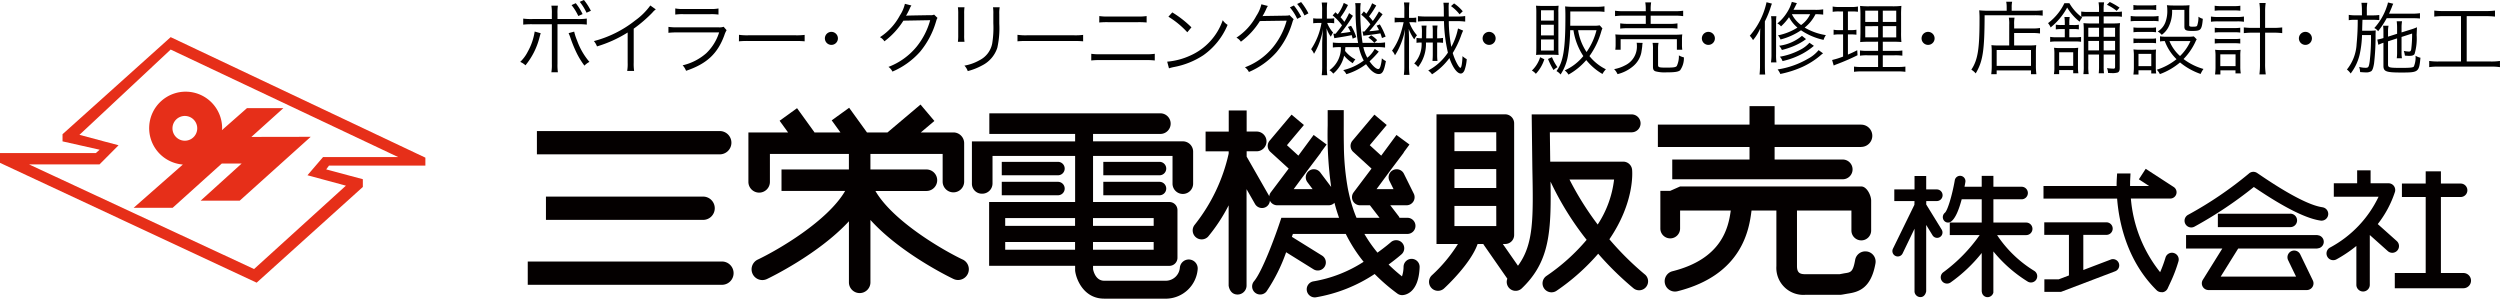
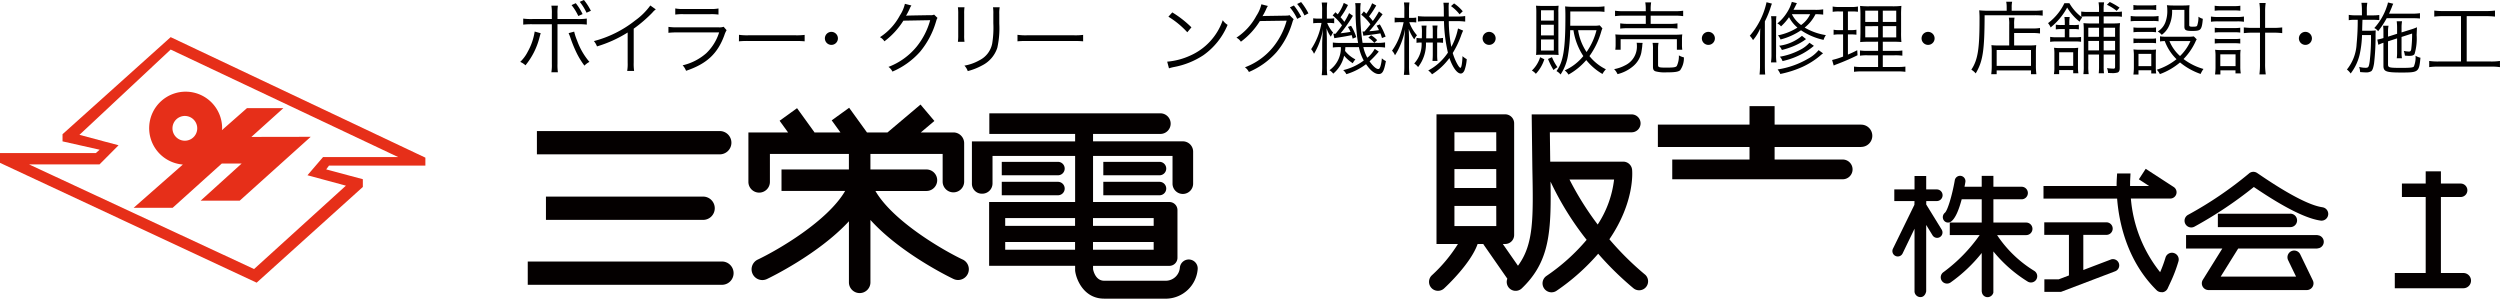
<svg xmlns="http://www.w3.org/2000/svg" width="354.648" height="42.363" viewBox="0 0 354.648 42.363">
  <g transform="translate(-2.676)">
    <path d="M63.02,23.492V22.365L26.887,5.268,11.547,19.039v1.015l5.267,1.186-.554.476H2.676V23.1l36.408,17L54.148,26.523v-1.1l-5.195-1.393.391-.537ZM51.745,26.338,38.716,38.166,6.806,23.326h9.981l2.707-2.717-5.549-1.48,12.942-12.1L59.148,22.277H48.507l-2.214,2.584Z" fill="#e62f19" />
    <path d="M38.338,19.423l4.537-4.083H37.711l-3.549,3.122c0-.086.025-.168.025-.255a5.175,5.175,0,1,0-5.573,5.133l-6.982,6.14h5.533l6.98-6.285H36.96l-5.821,5.27h5.544l10.071-9.057ZM27.144,18.207A1.756,1.756,0,1,1,28.9,19.961a1.756,1.756,0,0,1-1.757-1.754" fill="#e62f19" />
    <path d="M104.7,21.893a1.652,1.652,0,1,0,0-3.3H78.841v3.3H104.7Z" fill="#040000" />
    <path d="M87.578,27.891H80.124v3.3h22.214a1.652,1.652,0,1,0,0-3.3Z" fill="#040000" />
    <path d="M105.172,37.1H77.542v3.3h27.63a1.652,1.652,0,0,0,0-3.3" fill="#040000" />
    <path d="M139.246,36.822c-2.839-1.351-9.891-5.443-12.385-9.73H134.1a1.525,1.525,0,1,0,0-3.051h-7.947v-2.2H136.4V25.8a1.526,1.526,0,0,0,3.051,0V20.313a1.527,1.527,0,0,0-1.527-1.526H133.3l1.927-1.627-1.968-2.329-4.684,3.956h-2.912l-2.528-3.5-2.473,1.786,1.238,1.714h-3.712l.026-.02-2.47-3.422-2.473,1.785,1.2,1.657h-5.627V25.8a1.525,1.525,0,0,0,3.051,0V21.837H123.1v2.2H113.54v3.051h9.028c-2.493,4.287-9.546,8.379-12.383,9.73a1.525,1.525,0,1,0,1.31,2.754c.39-.183,7.3-3.519,11.609-8.183v8.7a1.526,1.526,0,0,0,3.051,0V31.2c4.29,4.764,11.385,8.186,11.778,8.371a1.525,1.525,0,0,0,1.313-2.754" fill="#040000" />
    <path d="M171.431,36.815a1.273,1.273,0,0,0-1.381,1.152,2.011,2.011,0,0,1-1.921,1.857l-8.817,0c-1.2,0-1.522-1.355-1.577-1.64v-.471h10.832a1.144,1.144,0,0,0,1.143-1.145V29.8a1.142,1.142,0,0,0-1.143-1.141H157.735V22.123H169.01v3.889a1.462,1.462,0,1,0,2.923,0v-4.5a1.462,1.462,0,0,0-1.463-1.462H157.735V19h9.548a1.462,1.462,0,0,0,0-2.924H143.022V19h12.17v1.056H140.551v5.958a1.413,1.413,0,0,0,1.462,1.463,1.456,1.456,0,0,0,1.461-1.463V22.123h11.718v6.531h-12.2v9.057h12.2v.705l.016.1c.206,1.33,1.326,3.849,4.1,3.849h8.908a4.554,4.554,0,0,0,4.362-4.168,1.274,1.274,0,0,0-1.151-1.38m-13.7-2.491h8.608v1.1h-8.608Zm8.609-2.287h-8.608v-1.1h8.608Zm-11.152,0h-9.911v-1.1h9.911Zm-9.911,2.287h9.911v1.1h-9.911Z" fill="#040000" />
    <path d="M151.586,24.865h1.173a.953.953,0,1,0,0-1.906h-7.974v1.906h6.8Z" fill="#040000" />
    <path d="M144.785,27.7h7.974a.953.953,0,0,0,0-1.906h-7.974Z" fill="#040000" />
    <path d="M167.164,22.959h-7.973v1.906h7.973a.953.953,0,1,0,0-1.906" fill="#040000" />
    <path d="M167.164,25.793h-7.973V27.7h7.973a.953.953,0,1,0,0-1.906" fill="#040000" />
-     <path d="M202.969,36.721a1.145,1.145,0,0,0-1.186,1.1,4.448,4.448,0,0,1-.223,1.385,24.114,24.114,0,0,1-1.9-1.678c1.08-.791,1.759-1.384,1.837-1.455a1.144,1.144,0,1,0-1.52-1.711c-.019.018-.74.647-1.893,1.477a19.507,19.507,0,0,1-1.855-2.654h6.1a1.144,1.144,0,1,0,0-2.289h-1.119a1.263,1.263,0,0,0-.093-.188L199.9,29.121h2.307a1.145,1.145,0,0,0,1.025-1.652l-1.4-2.822a1.144,1.144,0,0,0-2.17.507,1.129,1.129,0,0,0,.121.508s.3.6.58,1.172h-2.414l2.115-2.867,1.7-2.257a1,1,0,0,0,.078-.149l.781-1.058-1.844-1.359-.678.92-1.486,2.016c-.393-.359-1.081-.983-1.623-1.481.843-1.006,2.407-2.866,2.407-2.866l-1.753-1.47-3.113,3.7a1.144,1.144,0,0,0,.106,1.581l2.6,2.373L194.7,27.287a1.145,1.145,0,0,0,.915,1.834h1.4l1.362,1.774h-3.268c-.2-.475-.378-.954-.532-1.432-.054-.164-.108-.33-.156-.492-.076-.258-.145-.516-.212-.774-.076-.3-.148-.6-.213-.9-.031-.154-.068-.313-.1-.469a36.379,36.379,0,0,1-.58-6.17h0c-.022-1.029-.019-2.034-.017-3.009v-.434c0-.179,0-.306,0-.306h0V15.622H191.02l0,1.287V17.8a52.812,52.812,0,0,0,.495,8.723l-1.543-2.056a1.144,1.144,0,1,0-1.832,1.371s.406.541.744.994h-2.688l2.116-2.867,1.7-2.257a1.1,1.1,0,0,0,.077-.149l.781-1.058-1.842-1.359-.679.92-1.487,2.016c-.392-.359-1.078-.983-1.622-1.481.843-1.006,2.408-2.866,2.408-2.866l-1.754-1.47-3.113,3.7a1.145,1.145,0,0,0,.106,1.581l2.6,2.373-2.533,3.365a1.149,1.149,0,0,0-.222.576c-.012-.023-.01-.048-.023-.068l-3.184-5.57v-.757h1.417a1.4,1.4,0,0,0,0-2.8h-1.417V15.675h-2.541V18.67H173.7v2.8h3.275v.316a24.862,24.862,0,0,1-4.83,10.113,1.271,1.271,0,0,0,1.9,1.683,23.955,23.955,0,0,0,2.925-4.453V40.512s.12,1.269,1.271,1.269a1.275,1.275,0,0,0,1.27-1.269V26.834l1.2,2.1a1.145,1.145,0,0,0,1.56.425,1.116,1.116,0,0,0,.551-.9c.006.008.006.018.011.027a1.149,1.149,0,0,0,1.023.635h7.309a1.137,1.137,0,0,0,.817-.351c.181.708.4,1.418.651,2.125h-8.185l-.262.783c-.6,1.8-2.418,6.783-3.606,8.207a1.145,1.145,0,1,0,1.758,1.467,24.194,24.194,0,0,0,2.788-5.569l3.884,2.418a1.145,1.145,0,0,0,1.21-1.945l-4.28-2.66c.051-.141.106-.3.147-.412h7.5a21.072,21.072,0,0,0,2.533,3.953,18.888,18.888,0,0,1-7.074,2.769,1.145,1.145,0,0,0,.291,2.272,21.613,21.613,0,0,0,8.347-3.309,26.657,26.657,0,0,0,3.224,2.779,1.146,1.146,0,0,0,.676.219c.239,0,2.337-.111,2.479-3.959a1.14,1.14,0,0,0-1.1-1.187" fill="#040000" />
    <path d="M236.013,38.93a41.461,41.461,0,0,1-5.031-4.987c3.612-5.285,3.25-9.613,3.223-9.869a1.271,1.271,0,0,0-1.264-1.144H222.59c-.014-1.12-.037-3.056-.052-4.161H234.1a1.271,1.271,0,1,0,0-2.541h-14.14l.094,7.622c.138,7.072.209,10.814-2.04,13.849l-2.15-3.088h.336a1.272,1.272,0,0,0,1.272-1.271V17.49a1.273,1.273,0,0,0-1.272-1.272h-9.744V34.611H209.5a21.354,21.354,0,0,1-3.693,4.436,1.272,1.272,0,1,0,1.724,1.871c.411-.379,3.8-3.565,4.759-6.307h.813c.018.03.022.065.041.094l3.362,4.832a1.263,1.263,0,0,0,2.056,1.365c3.52-3.365,4.091-7.078,4.091-12.939,0-.7-.011-1.44-.02-2.2a42.419,42.419,0,0,0,5.123,8.26,28.025,28.025,0,0,1-5.711,5.128A1.272,1.272,0,0,0,223.5,41.24a30.525,30.525,0,0,0,5.894-5.248,43.888,43.888,0,0,0,4.994,4.893,1.272,1.272,0,0,0,1.628-1.955m-21.078-6.86H209V29.217h5.932Zm0-5.4H209V23.988h5.932Zm0-5.227H209V18.759h5.932Zm14.386,10.41a42.613,42.613,0,0,1-4-6.384h6.324a14.706,14.706,0,0,1-2.325,6.384" fill="#040000" />
    <path d="M250.861,20.851v1.78H239.9v2.8H264.08a1.4,1.4,0,0,0,0-2.8h-9.659v-1.78H266.7v-.01a1.579,1.579,0,0,0,0-3.158v-.01H254.421V15.054h-3.56v2.619h-13v3.178h13Z" fill="#040000" />
-     <path d="M267.548,35.684a1.458,1.458,0,0,0-1.7,1.181c-.31,1.729-.608,1.77-1.494,1.9,0,0-.422.078-.709.133h-4.867c-.751,0-1.183-.186-1.183-1.147V29.869h7.722V32.7a1.4,1.4,0,1,0,2.8,0V28.471c0-.772-.626-2.02-1.4-2.02H241.012l-1.4.621h-1.4v5.344a1.4,1.4,0,0,0,2.8,0V29.869H248.2c-.334,2.426-1.254,6.858-8.3,8.617a1.463,1.463,0,0,0,.709,2.838c9.345-2.338,10.213-8.955,10.537-11.447v-.008h3.526V37.75a3.834,3.834,0,0,0,4.109,4.072h4.981a3.446,3.446,0,0,0,.388-.054l.617-.11c1.589-.228,3.334-.76,3.959-4.279a1.456,1.456,0,0,0-1.18-1.7" fill="#040000" />
    <path d="M302.107,36.82s-1.985.754-3.894,1.483V33.318h3.249a.89.89,0,1,0,0-1.779h-8.788v1.779h3.5v5.756c-.785.3-1.36.52-1.44.549h-2.045V41.4h2.367l.158-.058h0l7.521-2.86a.89.89,0,1,0-.633-1.664" fill="#040000" />
    <path d="M311.025,35.883a.958.958,0,0,0-1.161.689,18.525,18.525,0,0,1-.753,2.039,19.237,19.237,0,0,1-4.15-10.447h5.593a.89.89,0,0,0,.482-1.637l-3.973-2.58-.968,1.491,1.452.945h-2.7c0-.045,0-.088,0-.129,0-.172.005-.3.007-.3V25.9c0-.014-.005-.022-.005-.034,0-.111.005-.189.005-.2l.055-1.061-1.9,0-.057.951c0,.058-.016.334-.016.748v.084H292.564v1.781h10.444c.24,3.127,1.3,8.776,5.631,13.027a.953.953,0,0,0,.537.243l.264.017c.011,0,.02,0,.033,0a.956.956,0,0,0,.7-.527c.068-.145.125-.272.188-.408l.192-.413a20.63,20.63,0,0,0,1.166-3.066.95.95,0,0,0-.689-1.154" fill="#040000" />
    <path d="M332.135,29.4c-2.606-.359-7.338-3.556-8.891-4.607l-.381-.258a.945.945,0,0,0-1.177.1,53.314,53.314,0,0,1-8.592,5.83.953.953,0,1,0,.91,1.674,57.94,57.94,0,0,0,8.4-5.612c1.953,1.319,6.529,4.36,9.471,4.766a.953.953,0,0,0,.26-1.889" fill="#040000" />
    <path d="M327.524,32.217a.952.952,0,1,0,0-1.9H317.3v1.9h10.221Z" fill="#040000" />
    <path d="M331.674,33.406l-.305-.062h-18.58v1.908h5.145L315.17,39.69a.953.953,0,0,0,.809,1.457h13.937a.951.951,0,0,0,.857-1.366l-1.789-3.7a.952.952,0,0,0-1.81.414.921.921,0,0,0,.094.414s.6,1.248,1.128,2.334H317.7c.848-1.361,2.127-3.416,2.485-3.988h11.187l.305-.062a.938.938,0,0,0,0-1.784" fill="#040000" />
-     <path d="M342.672,34.188l-2.69-2.4A14.868,14.868,0,0,0,342.43,27.2a.975.975,0,0,0-.166-.828.947.947,0,0,0-.756-.373h-2.541V24.16h-1.908V26h-3.311v1.906H340.1a15.975,15.975,0,0,1-6.894,7.215.953.953,0,1,0,.919,1.67,18.855,18.855,0,0,0,2.823-1.9V40.4a.953.953,0,1,0,1.906,0V33.34l2.542,2.269a.954.954,0,1,0,1.273-1.421" fill="#040000" />
    <path d="M352.107,38.73h-3.165V27.947h2.8a.954.954,0,1,0,0-1.908h-2.8V24.307h-2.159v1.732H343.41v1.908h3.373V38.73H342.4v2.159h9.7a1.08,1.08,0,1,0,0-2.159" fill="#040000" />
    <path d="M291.281,38.443a16.942,16.942,0,0,1-5.3-5.091h4.128a.89.89,0,1,0,0-1.78h-4.651v-3.3h4a.89.89,0,1,0,0-1.78h-4V24.953H283.8v1.535h-2.439c.041-.215.082-.429.114-.621a.762.762,0,1,0-1.5-.26c-.371,2.123-1.022,4.256-1.393,4.569a.806.806,0,0,0-.177,1.052.719.719,0,0,0,.964.252c.689-.4,1.213-1.785,1.592-3.212h2.84v3.3h-4.532v1.78h4.242a22.754,22.754,0,0,1-5.126,5.25.889.889,0,0,0,.984,1.482,21.537,21.537,0,0,0,4.432-4.191V41.33l.034.176a.816.816,0,0,0,.791.65.855.855,0,0,0,.827-.65v-5.84a19.5,19.5,0,0,0,4.885,4.287.89.89,0,0,0,.941-1.51" fill="#040000" />
    <path d="M278.127,32.58l-2.2-3.574.008-.484h1.49a.825.825,0,1,0,0-1.651h-1.5v-1.9h-1.655v1.9H271.4v1.651h2.864l-.012.531-3.035,6.211a.763.763,0,1,0,1.373.664l1.679-3.483v8.94a.846.846,0,0,0,.828.762c.715,0,.827-.827.827-.827V31.908l.9,1.471a.763.763,0,0,0,1.3-.8" fill="#040000" />
    <path d="M79.382,4.712c-.044.123-.044.123-.191.665a10.176,10.176,0,0,1-1.973,3.888,2.48,2.48,0,0,0-.744-.484,5.37,5.37,0,0,0,1.071-1.454,8.4,8.4,0,0,0,.98-2.852ZM80.961,1.95A5.826,5.826,0,0,0,80.893.8h.925a6.789,6.789,0,0,0-.056,1.172V2.7H84.6a8.24,8.24,0,0,0,1.318-.067v.856a10.233,10.233,0,0,0-1.3-.055H81.762V9.051a7.359,7.359,0,0,0,.056,1.2h-.925a6.241,6.241,0,0,0,.068-1.183V3.439H78.2a10.29,10.29,0,0,0-1.3.055V2.638A8.2,8.2,0,0,0,78.21,2.7h2.751Zm3.167,2.537a7.654,7.654,0,0,0,.417,1.273,9.623,9.623,0,0,0,1.747,3.021,2.639,2.639,0,0,0-.71.53,11.035,11.035,0,0,1-1.173-1.939,18.744,18.744,0,0,1-.789-1.938,7.38,7.38,0,0,0-.282-.733ZM84.353.451A8,8,0,0,1,85.322,2l-.609.271A7.477,7.477,0,0,0,83.756.722ZM85.514,0A8.335,8.335,0,0,1,86.5,1.533l-.621.271A7.268,7.268,0,0,0,84.916.26Z" />
    <path d="M95.709,1.331a2.511,2.511,0,0,0-.5.473,19.78,19.78,0,0,1-2.636,2.265v4.8a7.331,7.331,0,0,0,.057,1.194h-.981a5.9,5.9,0,0,0,.067-1.171V4.61a17.633,17.633,0,0,1-4.35,1.973,2.622,2.622,0,0,0-.44-.755,15.9,15.9,0,0,0,5.85-2.919A9.428,9.428,0,0,0,94.931.778Z" />
    <path d="M97.5,3.81a8.029,8.029,0,0,0,1.318.068H104.6a1.868,1.868,0,0,0,.733-.08l.418.485a3.26,3.26,0,0,0-.317.71c-.957,2.627-2.514,4.07-5.433,5.05a2.43,2.43,0,0,0-.484-.778,7.722,7.722,0,0,0,3.347-1.713A6.945,6.945,0,0,0,104.69,4.6H98.806a10.432,10.432,0,0,0-1.308.056Zm.97-2.615a5.146,5.146,0,0,0,1.183.079h3.764A5.151,5.151,0,0,0,104.6,1.2v.868a7.492,7.492,0,0,0-1.172-.057H99.64a7.5,7.5,0,0,0-1.172.057Z" />
    <path d="M107.509,4.938a8.109,8.109,0,0,0,1.4.067h6.551a9.05,9.05,0,0,0,1.363-.056v.913a12.776,12.776,0,0,0-1.375-.046H108.9a12.163,12.163,0,0,0-1.4.046Z" />
    <path d="M121.542,5.444a.924.924,0,1,1-.924-.924A.928.928,0,0,1,121.542,5.444Z" />
    <path d="M131.968.778a2.158,2.158,0,0,0-.248.463,10.694,10.694,0,0,1-.518,1c.148-.034.148-.034,3.4-.09a1.121,1.121,0,0,0,.587-.078l.484.473c-.1.135-.1.146-.225.553A11.912,11.912,0,0,1,133.2,7.337a11,11,0,0,1-3.924,2.819,1.7,1.7,0,0,0-.562-.665,9.6,9.6,0,0,0,3.979-2.852,10.348,10.348,0,0,0,1.938-3.775l-3.8.068a10.9,10.9,0,0,1-2.694,2.93,1.682,1.682,0,0,0-.632-.587,8.351,8.351,0,0,0,2.83-3.087,5.088,5.088,0,0,0,.709-1.646Z" />
    <path d="M139.5,1.026a5.924,5.924,0,0,0-.047.935V4.993a5.761,5.761,0,0,0,.047.936h-.938a6.578,6.578,0,0,0,.047-.946V1.973a6.392,6.392,0,0,0-.047-.947Zm4.993,0a4.913,4.913,0,0,0-.058.98V3.337a12.768,12.768,0,0,1-.28,3.438,4.288,4.288,0,0,1-2.142,2.5,8.93,8.93,0,0,1-2.052.812,2.118,2.118,0,0,0-.474-.778,6.574,6.574,0,0,0,2.143-.767,3.361,3.361,0,0,0,1.8-2.378,13.908,13.908,0,0,0,.159-2.874V2.018a6.21,6.21,0,0,0-.046-.992Z" />
    <path d="M147.015,4.938a8.137,8.137,0,0,0,1.4.067h6.548a9.049,9.049,0,0,0,1.364-.056v.913a12.8,12.8,0,0,0-1.376-.046h-6.536a12.194,12.194,0,0,0-1.4.046Z" />
-     <path d="M157.485,7.631a8.06,8.06,0,0,0,1.306.068h6.392a8.072,8.072,0,0,0,1.308-.068v.947a10.139,10.139,0,0,0-1.3-.055h-6.413a10.225,10.225,0,0,0-1.3.055Zm1.139-5.354a7.041,7.041,0,0,0,1.206.068h4.3a7.048,7.048,0,0,0,1.206-.068V3.19a11.137,11.137,0,0,0-1.2-.045h-4.328a11.116,11.116,0,0,0-1.194.045Z" />
    <path d="M168.253,8.747a9.818,9.818,0,0,0,3.281-.868,8.519,8.519,0,0,0,4.6-5.015,2.263,2.263,0,0,0,.688.664,9.907,9.907,0,0,1-3.439,4.306,11.362,11.362,0,0,1-4.2,1.68,6.1,6.1,0,0,0-.678.179Zm.724-6.988a14.679,14.679,0,0,1,2.715,2.119l-.587.7a12.355,12.355,0,0,0-2.681-2.209Z" />
    <path d="M182.537.846a2.191,2.191,0,0,0-.246.462,8.95,8.95,0,0,1-.52.992,1.8,1.8,0,0,1,.407-.034l2.84-.046c.394-.011.429-.011.575-.078l.609.586c-.1.136-.1.146-.225.552a11.509,11.509,0,0,1-2.21,4.115,10.92,10.92,0,0,1-3.923,2.818,1.764,1.764,0,0,0-.563-.665A9.415,9.415,0,0,0,183.26,6.7,10.267,10.267,0,0,0,185.2,2.932l-3.8.055a10.563,10.563,0,0,1-2.694,2.931,1.645,1.645,0,0,0-.631-.575,8.5,8.5,0,0,0,2.83-3.1,5.11,5.11,0,0,0,.709-1.634Zm3.688-.068a9.136,9.136,0,0,1,1.037,1.6l-.565.3a7.393,7.393,0,0,0-1.037-1.634ZM187.25.293a8.734,8.734,0,0,1,1.037,1.6l-.564.3A7.178,7.178,0,0,0,186.686.565Z" />
    <path d="M190.23,1.533a6.924,6.924,0,0,0-.056-1.172h.777a9.614,9.614,0,0,0-.046,1.161V2.638h.306a4.084,4.084,0,0,0,.732-.045V3.3a4.818,4.818,0,0,0-.721-.045h-.271a4.447,4.447,0,0,0,.834,1.364,3.84,3.84,0,0,0-.314.586A3.871,3.871,0,0,1,190.861,4c.022.777.044,1.262.044,1.656v3.7a9.081,9.081,0,0,0,.058,1.307h-.789a9.541,9.541,0,0,0,.066-1.307V6.278c0-.439.045-1.319.113-2.175a9.716,9.716,0,0,1-1.273,3.528,2.4,2.4,0,0,0-.406-.654,9.624,9.624,0,0,0,1.467-3.719h-.4a4.824,4.824,0,0,0-.775.045v-.71a4.4,4.4,0,0,0,.775.045h.486Zm3.3,5.151c-.022.293-.022.316-.044.542a4.457,4.457,0,0,0,1.465,1.2,2.47,2.47,0,0,0-.371.541A5.014,5.014,0,0,1,193.352,7.9a4.645,4.645,0,0,1-1.544,2.548,1.719,1.719,0,0,0-.542-.484,3.861,3.861,0,0,0,1.624-3.281h-.123a6.669,6.669,0,0,0-1.015.057V6.03a6.113,6.113,0,0,0,1.015.057h2.569a12.731,12.731,0,0,1-.192-1.408,29.379,29.379,0,0,1-.169-3.53,4.388,4.388,0,0,0-.057-.709h.79a5.959,5.959,0,0,0-.057,1.1,28.929,28.929,0,0,0,.316,4.542h2a5.864,5.864,0,0,0,1.194-.068v.733a7.118,7.118,0,0,0-1.194-.068H196.08a5.359,5.359,0,0,0,.563,1.511,4.036,4.036,0,0,0,1.048-1.262l.576.394A13.508,13.508,0,0,1,196.959,8.7c.484.687.947,1.093,1.239,1.093.136,0,.2-.09.305-.383a5.177,5.177,0,0,0,.2-1.138,2.305,2.305,0,0,0,.575.394c-.26,1.421-.484,1.837-1.014,1.837-.552,0-1.162-.474-1.8-1.4a8.811,8.811,0,0,1-2.795,1.421,1.711,1.711,0,0,0-.451-.575,7.83,7.83,0,0,0,2.919-1.364,6.5,6.5,0,0,1-.688-1.9ZM193.9.71a10.233,10.233,0,0,1-1.06,1.736,5.5,5.5,0,0,1,.543.655,9.243,9.243,0,0,0,.674-1.241l.543.383a20.635,20.635,0,0,1-1.748,2.481c.553-.069,1.048-.137,1.41-.2a4.4,4.4,0,0,0-.373-.7l.451-.169a7.046,7.046,0,0,1,.732,1.612l-.506.215c-.056-.227-.08-.294-.136-.5-.473.1-1.071.213-2.153.382a3.039,3.039,0,0,0-.314.057l-.137-.643a.673.673,0,0,0,.137.012,1.22,1.22,0,0,0,.19-.012c.4-.5.61-.755.9-1.183a7.348,7.348,0,0,0-1.331-1.408l.407-.452c.09.09.192.191.316.3a5.909,5.909,0,0,0,.857-1.623Zm2.063,3.754a1.073,1.073,0,0,0,.169.011.438.438,0,0,0,.113-.011c.383-.44.474-.552.835-1.015a6.543,6.543,0,0,0-1.3-1.364l.373-.473c.18.169.224.214.348.338a6.2,6.2,0,0,0,.823-1.488l.586.316a13.049,13.049,0,0,1-1.024,1.555c.224.249.325.372.539.643a11.486,11.486,0,0,0,.869-1.353l.517.406c-1.025,1.375-1.34,1.781-1.892,2.4a12.3,12.3,0,0,0,1.375-.158,3.9,3.9,0,0,0-.339-.631l.462-.181a9.683,9.683,0,0,1,.823,1.736l-.519.2c-.1-.339-.146-.462-.225-.665-.259.056-1,.158-2.22.315a1.712,1.712,0,0,0-.191.033Zm1.217.541a3.846,3.846,0,0,1,.857.687l-.4.384a4.06,4.06,0,0,0-.848-.744Z" />
    <path d="M201.894,1.511A6.914,6.914,0,0,0,201.839.35h.778A7.214,7.214,0,0,0,202.56,1.5V2.537h.293a4.336,4.336,0,0,0,.733-.046v.7a5.01,5.01,0,0,0-.733-.045h-.259a5.645,5.645,0,0,0,1.094,1.86,2.8,2.8,0,0,0-.384.586,6.221,6.221,0,0,1-.788-1.488c.021.552.044,1.184.044,1.7V9.311a9.479,9.479,0,0,0,.067,1.307h-.8a9.33,9.33,0,0,0,.067-1.307V6.121c0-.045,0-.158.035-.958,0-.023.011-.192.034-.451.012-.125.021-.316.034-.564a10.064,10.064,0,0,1-.722,2.368,8.316,8.316,0,0,1-.71,1.33,1.943,1.943,0,0,0-.418-.655,8.453,8.453,0,0,0,1.072-2.017,14.3,14.3,0,0,0,.575-2.029h-.485a5.313,5.313,0,0,0-.79.045v-.7a4.723,4.723,0,0,0,.8.046h.574ZM205.93,4.5a6.188,6.188,0,0,0-.044-.88h.719a5.7,5.7,0,0,0-.055.9v.914a4.413,4.413,0,0,0,.835-.057v.7a6.714,6.714,0,0,0-.767-.046h-.068V7.71a6.8,6.8,0,0,0,.046.935h-.71c.034-.405.044-.619.044-.935V6.03h-.969a5.331,5.331,0,0,1-1.115,3.484,2.41,2.41,0,0,0-.553-.508,4.014,4.014,0,0,0,1.048-2.976,4.437,4.437,0,0,0-.721.046v-.7a4.766,4.766,0,0,0,.755.057c.012-.26.012-.463.012-.767a5.267,5.267,0,0,0-.057-1.037h.721a4.508,4.508,0,0,0-.045.743c0,.542-.01.745-.01,1.061h.934Zm4.306-.158a7.26,7.26,0,0,0-.316.778,13.056,13.056,0,0,1-1.16,2.4c.282.98.867,2.1,1.092,2.1.148,0,.26-.7.294-1.657a2.825,2.825,0,0,0,.6.428,5.771,5.771,0,0,1-.314,1.567c-.123.3-.316.474-.53.474-.519,0-1.15-.856-1.611-2.2a9.061,9.061,0,0,1-2.47,2.311,2.032,2.032,0,0,0-.54-.542,7.663,7.663,0,0,0,2.794-2.536A21.607,21.607,0,0,1,207.519,3h-2.558a10.734,10.734,0,0,0-1.139.057V2.289a10.541,10.541,0,0,0,1.139.056H207.5c0-.192,0-.192-.01-1.262-.011-.26-.023-.452-.056-.7h.789a3.529,3.529,0,0,0-.045.666c0,.09,0,.3.011.642,0,.135,0,.361.01.654h1.229a7.375,7.375,0,0,0,1.1-.068v.789A7.95,7.95,0,0,0,209.379,3H208.2a19.192,19.192,0,0,0,.363,3.652,9.19,9.19,0,0,0,.946-2.615Zm-.508-2.311A5.47,5.47,0,0,0,208.512.868l.439-.383A5.889,5.889,0,0,1,210.18,1.6Z" />
    <path d="M214.846,5.444a.924.924,0,1,1-.924-.924A.928.928,0,0,1,214.846,5.444Z" />
    <path d="M221.757,8.409a5.506,5.506,0,0,1-1.207,2.063,1.942,1.942,0,0,0-.564-.463,4.378,4.378,0,0,0,1.172-1.894Zm-.282-.642a5.3,5.3,0,0,0-.892.034c.022-.294.034-.61.034-1.038V1.8a7.531,7.531,0,0,0-.046-.992c.273.022.564.034,1.016.034H222.8a7.092,7.092,0,0,0,.98-.034,6.36,6.36,0,0,0-.035.947V6.8c0,.483.012.766.035,1-.328-.023-.529-.034-.935-.034Zm-.194-4.847H223.1V1.455h-1.817Zm0,2.1H223.1V3.506h-1.817Zm0,2.153H223.1V5.6h-1.817Zm1.557.936a6.861,6.861,0,0,0,.777,1.42,2.787,2.787,0,0,0-.553.406,10.23,10.23,0,0,1-.787-1.568Zm2.581-3.822a24.216,24.216,0,0,1-.316,3.6,6.912,6.912,0,0,1-1.046,2.683,1.83,1.83,0,0,0-.577-.484c.97-1.331,1.263-3.123,1.263-7.767,0-.654-.013-1.026-.044-1.409a10.343,10.343,0,0,0,1.194.056h3.291a7.506,7.506,0,0,0,1.1-.068v.789a6.964,6.964,0,0,0-1.082-.056h-3.765V2.57l-.009,1.082h3.246a4.56,4.56,0,0,0,.933-.056l.385.428a4.039,4.039,0,0,0-.158.429,11.156,11.156,0,0,1-1.68,3.505,6.87,6.87,0,0,0,2.333,1.871,2.99,2.99,0,0,0-.485.665,8.27,8.27,0,0,1-2.3-1.971,9.3,9.3,0,0,1-2.524,2.061,2.174,2.174,0,0,0-.531-.6,7.121,7.121,0,0,0,2.638-2.029,9.152,9.152,0,0,1-1.4-3.675Zm1.126,0a7.619,7.619,0,0,0,1.2,3.089,9.323,9.323,0,0,0,1.409-3.089Z" />
    <path d="M235.7,6.087a2.446,2.446,0,0,0-.057.462c-.01.158-.1.732-.135.936a3.443,3.443,0,0,1-1.182,1.927,5.381,5.381,0,0,1-2.189,1.105,2.312,2.312,0,0,0-.485-.71,5.215,5.215,0,0,0,1.522-.518,2.954,2.954,0,0,0,1.713-2.773,3.209,3.209,0,0,0-.033-.452Zm.44-4.711a5.249,5.249,0,0,0-.068-1.038h.834a5.843,5.843,0,0,0-.067,1.038v.213h3.38a8.047,8.047,0,0,0,1.229-.067v.767a8.975,8.975,0,0,0-1.217-.069h-3.392V3.382h2.6a6.027,6.027,0,0,0,1.2-.068v.744a8.077,8.077,0,0,0-1.2-.056H233.7a8.34,8.34,0,0,0-1.183.056V3.314a7.044,7.044,0,0,0,1.183.068h2.447V2.22h-3.112a9.505,9.505,0,0,0-1.251.069V1.522a8.258,8.258,0,0,0,1.264.067h3.1Zm-4.318,5.681a5.328,5.328,0,0,0,.045-.766V5.648a5.315,5.315,0,0,0-.045-.767,10.465,10.465,0,0,0,1.115.045h7.26a10.39,10.39,0,0,0,1.126-.045,4.859,4.859,0,0,0-.043.755v.642a5,5,0,0,0,.043.779h-.766v-1.5h-7.979v1.5Zm6.065,2.152c0,.339.123.383,1.148.383,1.049,0,1.364-.044,1.511-.236a3.213,3.213,0,0,0,.294-1.5,2.414,2.414,0,0,0,.711.282,2.957,2.957,0,0,1-.532,1.827c-.258.225-.767.3-1.939.3a5.063,5.063,0,0,1-1.555-.147c-.27-.1-.36-.27-.36-.665V6.977a4.271,4.271,0,0,0-.056-.9h.844a4.5,4.5,0,0,0-.066.879Z" />
    <path d="M245.949,5.444a.924.924,0,1,1-.924-.924A.928.928,0,0,1,245.949,5.444Z" />
    <path d="M252.352,5.68c0-.585.011-1.126.033-1.656a6.589,6.589,0,0,1-1.026,1.668,3.03,3.03,0,0,0-.461-.619A10.688,10.688,0,0,0,253.275.316l.767.2a4.553,4.553,0,0,0-.169.473,13.135,13.135,0,0,1-.833,2.04V9.175c0,.677.011,1,.044,1.4h-.8a11.814,11.814,0,0,0,.067-1.388Zm2.322-3.38a7.138,7.138,0,0,0-.045.958V7.7a7.328,7.328,0,0,0,.056,1.149h-.779a7.457,7.457,0,0,0,.069-1.149V3.269a5.6,5.6,0,0,0-.057-.969Zm6.639-.225a7.694,7.694,0,0,0-1.094-.057,5.57,5.57,0,0,1-1.534,1.894,8.5,8.5,0,0,0,3.01,1.071,2.193,2.193,0,0,0-.326.675,9.1,9.1,0,0,1-3.2-1.364A9.179,9.179,0,0,1,255.26,5.6a1.972,1.972,0,0,0-.362-.586,8.059,8.059,0,0,0,2.762-1.1,4.86,4.86,0,0,1-1.194-1.477,7.448,7.448,0,0,1-1.139,1.307,1.294,1.294,0,0,0-.518-.416A6.248,6.248,0,0,0,256.162,1.8a5.539,5.539,0,0,0,.7-1.534l.721.181c-.238.462-.26.529-.486.947h3.066a6.813,6.813,0,0,0,1.151-.067Zm-.022,5.489a5.406,5.406,0,0,0-.451.371,11.1,11.1,0,0,1-2.5,1.567,14.94,14.94,0,0,1-3.111.992,2.293,2.293,0,0,0-.385-.642,12.226,12.226,0,0,0,4.317-1.522,4.959,4.959,0,0,0,1.5-1.217Zm-2.414-2.018c-.111.079-.111.079-.359.259a8.609,8.609,0,0,1-1.555.8,10.922,10.922,0,0,1-1.511.485,2.117,2.117,0,0,0-.394-.6A6.229,6.229,0,0,0,258.3,5.083Zm1.117.958a9.428,9.428,0,0,1-1.567,1.082,11.051,11.051,0,0,1-2.885,1.082,1.583,1.583,0,0,0-.384-.621,9.663,9.663,0,0,0,2.908-.99,4.346,4.346,0,0,0,1.295-.993Zm-3.123-4.486a4.244,4.244,0,0,0,1.308,1.533,3.925,3.925,0,0,0,1.285-1.533Z" />
    <path d="M263.548,1.623a4.949,4.949,0,0,0-.892.056V.924a4.371,4.371,0,0,0,.947.068h1.714a4.205,4.205,0,0,0,.925-.068v.745a6.718,6.718,0,0,0-.869-.046h-.553V4.272h.451a3.675,3.675,0,0,0,.756-.057v.711a5.567,5.567,0,0,0-.756-.045h-.451V7.743c.553-.236.746-.326,1.321-.619l.043.71a30.68,30.68,0,0,1-2.93,1.273,4.3,4.3,0,0,0-.449.192l-.227-.789a11.348,11.348,0,0,0,1.556-.484V4.881h-.6a3.786,3.786,0,0,0-.745.057V4.215a3.557,3.557,0,0,0,.756.057h.586V1.623Zm4.407,4.3a13.344,13.344,0,0,0-1.4.045,3.147,3.147,0,0,0,.022-.406c.012-.293.012-.293.022-.89v-2.4a13.42,13.42,0,0,0-.057-1.432A10.779,10.779,0,0,0,268,.89h2.964a10.184,10.184,0,0,0,1.444-.056,14.119,14.119,0,0,0-.045,1.42V4.52a13.548,13.548,0,0,0,.045,1.443c-.408-.034-.712-.045-1.355-.045h-1.285v1.3h1.669a6.926,6.926,0,0,0,1.106-.056V7.9a7.3,7.3,0,0,0-1.106-.055h-1.669V9.5h2.1a6.99,6.99,0,0,0,1.105-.056v.744a7.482,7.482,0,0,0-1.127-.057H266.8a7.225,7.225,0,0,0-1.116.057V9.446a6.44,6.44,0,0,0,1.071.056h2.345V7.846h-1.489a6.587,6.587,0,0,0-1.081.055V7.158a6.327,6.327,0,0,0,1.081.056h1.489v-1.3Zm-.676-4.407v1.6h1.826v-1.6Zm0,2.2V5.3h1.826V3.709Zm2.489-.6h1.906v-1.6h-1.906Zm0,2.187h1.906V3.709h-1.906Z" />
    <path d="M277.117,5.444a.924.924,0,1,1-.923-.924A.928.928,0,0,1,277.117,5.444Z" />
    <path d="M287.342,1.037a3.734,3.734,0,0,0-.067-.789h.844a3.456,3.456,0,0,0-.068.789v.485H291.2a8.209,8.209,0,0,0,1.251-.067V2.22a8.507,8.507,0,0,0-1.251-.055h-6.988c-.012,5.026-.248,6.537-1.264,8.25a2.412,2.412,0,0,0-.62-.53c.913-1.375,1.162-2.908,1.162-7.055a12.636,12.636,0,0,0-.045-1.365c.361.034.732.057,1.183.057h2.717Zm.361,2.469a4.757,4.757,0,0,0-.059-1h.813a4.921,4.921,0,0,0-.055,1.015v.518h2.569a6.144,6.144,0,0,0,1.1-.068v.779a6.69,6.69,0,0,0-1.082-.067H288.4V6.448h2.186a7.2,7.2,0,0,0,.947-.046,8.811,8.811,0,0,0-.046,1.026V9.164a9.541,9.541,0,0,0,.069,1.364h-.767V9.987h-4.869v.541h-.768a9.584,9.584,0,0,0,.069-1.353V7.383a7.943,7.943,0,0,0-.045-.981,7.267,7.267,0,0,0,.959.046H287.7Zm-1.781,5.838h4.869V7.09h-4.869Z" />
    <path d="M296.238.451a6.461,6.461,0,0,0,1.816,2.029,2.192,2.192,0,0,0-.362.6,7.378,7.378,0,0,1-1.77-2.007,9.316,9.316,0,0,1-2.344,2.818,2.3,2.3,0,0,0-.371-.609,7.725,7.725,0,0,0,1.465-1.443,7.258,7.258,0,0,0,.856-1.386Zm.768,4.836a5.959,5.959,0,0,0,.89-.045v.687a5.529,5.529,0,0,0-.857-.045h-2.615a5.205,5.205,0,0,0-.914.056V5.23a4.954,4.954,0,0,0,.914.057h1.161V4.126h-.474a5.193,5.193,0,0,0-.8.045V3.494a4.2,4.2,0,0,0,.791.057h.484V3.337a5.065,5.065,0,0,0-.057-.924h.755a4.733,4.733,0,0,0-.056.913v.225h.576a3.814,3.814,0,0,0,.777-.045v.665a3.842,3.842,0,0,0-.755-.045h-.6V5.287Zm-.227,5.106V9.941h-1.994v.576h-.744a5.3,5.3,0,0,0,.068-1.048V7.71a6.662,6.662,0,0,0-.047-.935,5.761,5.761,0,0,0,.824.045h1.825a5.186,5.186,0,0,0,.779-.045c-.023.248-.035.484-.035.89V9.491a5.054,5.054,0,0,0,.057.9Zm-1.994-1.049h1.994V7.417h-1.994Zm4.135-1.611V9.356a7.42,7.42,0,0,0,.057,1.161h-.755a7.1,7.1,0,0,0,.056-1.139V4.34a9.164,9.164,0,0,0-.044-1.06,8.923,8.923,0,0,0,1.071.046h1.138v-1h-1.6a6.66,6.66,0,0,0-.926.046V1.635a5.176,5.176,0,0,0,.935.056h1.59V1.3a5.627,5.627,0,0,0-.068-.968h.789a5.627,5.627,0,0,0-.068.968v.395h1.635a5.614,5.614,0,0,0,.958-.056v.744a5.245,5.245,0,0,0-.969-.057H301.1v1h1.252a8.963,8.963,0,0,0,1.072-.046,8.436,8.436,0,0,0-.047,1.093V9.66c0,.338-.09.53-.27.62a2.492,2.492,0,0,1-.835.09c-.124,0-.337-.011-.551-.023a1.939,1.939,0,0,0-.147-.687,7.351,7.351,0,0,0,.9.079c.19,0,.247-.056.247-.27V7.733H301.1V9.4a7.173,7.173,0,0,0,.047.992H300.4a8.046,8.046,0,0,0,.045-.981V7.733Zm1.523-3.8H298.92V5.219h1.523Zm0,1.87H298.92V7.146h1.523Zm2.277-.586V3.935H301.1V5.219Zm0,1.927V5.8H301.1V7.146ZM301.965.282a9.9,9.9,0,0,1,1.387.8l-.407.462a6.682,6.682,0,0,0-1.386-.869Z" />
    <path d="M304.935,2.266a4.815,4.815,0,0,0,.9.056h2.152a4.646,4.646,0,0,0,.9-.056v.755a5.076,5.076,0,0,0-.824-.045h-2.232a7.015,7.015,0,0,0-.9.045ZM305.318.71a4.581,4.581,0,0,0,.856.056H307.7a4.659,4.659,0,0,0,.856-.056v.711a6.416,6.416,0,0,0-.856-.045h-1.523a6.191,6.191,0,0,0-.856.045Zm0,9.864a7.593,7.593,0,0,0,.067-1.094V7.958a5.86,5.86,0,0,0-.057-.947,7.625,7.625,0,0,0,.9.046h1.478a4.665,4.665,0,0,0,.824-.034,8.793,8.793,0,0,0-.034.89V9.5a5.923,5.923,0,0,0,.056.925h-.7V9.965H306.04v.609Zm.01-6.685a4.877,4.877,0,0,0,.813.046h1.589a4.822,4.822,0,0,0,.8-.046v.688a5.433,5.433,0,0,0-.8-.046h-1.589a5.309,5.309,0,0,0-.813.046Zm0,1.555a4.881,4.881,0,0,0,.813.045h1.589a4.641,4.641,0,0,0,.8-.045v.688a5.676,5.676,0,0,0-.8-.045h-1.589a5.364,5.364,0,0,0-.813.045Zm.712,3.934h1.814V7.642H306.04Zm8.261-3.8a3.186,3.186,0,0,0-.214.417,8.786,8.786,0,0,1-1.657,2.378,8.387,8.387,0,0,0,2.83,1.409,3.707,3.707,0,0,0-.407.71,9.458,9.458,0,0,1-2.919-1.635,9.476,9.476,0,0,1-2.862,1.658,1.944,1.944,0,0,0-.441-.62,8.642,8.642,0,0,0,2.806-1.5,6.894,6.894,0,0,1-1.668-2.57,5.367,5.367,0,0,0-.675.056V5.151a4.1,4.1,0,0,0,.8.057h3.143a4.54,4.54,0,0,0,.848-.045ZM310.807,1.4a4.865,4.865,0,0,1-.54,2.491,3.113,3.113,0,0,1-.925,1.049,2.377,2.377,0,0,0-.574-.474,2.565,2.565,0,0,0,1.1-1.341,4.544,4.544,0,0,0,.258-1.714,3.5,3.5,0,0,0-.057-.676,7.989,7.989,0,0,0,.879.045h1.377a7.586,7.586,0,0,0,.956-.045,9.415,9.415,0,0,0-.043,1.059V3.551c0,.191.1.237.472.237.463,0,.6-.034.654-.158a3.5,3.5,0,0,0,.18-1.262,1.982,1.982,0,0,0,.621.3c-.068.913-.18,1.33-.4,1.521-.17.147-.451.2-1.1.2-.912,0-1.114-.113-1.114-.62V1.4Zm-.372,4.43a5.736,5.736,0,0,0,1.5,2.119,6.8,6.8,0,0,0,1.477-2.119Z" />
    <path d="M316.318,2.345a6.189,6.189,0,0,0,.981.068h2.716A5.539,5.539,0,0,0,321,2.345v.744a5.923,5.923,0,0,0-.981-.057h-2.728a6.389,6.389,0,0,0-.969.057Zm.53-1.533a5.192,5.192,0,0,0,.914.056H319.6a4.944,4.944,0,0,0,.888-.056v.71a6.822,6.822,0,0,0-.888-.045h-1.837a6.792,6.792,0,0,0-.914.045Zm.011,3.123a5.346,5.346,0,0,0,.812.044h2.007a5.353,5.353,0,0,0,.8-.044v.687a5.5,5.5,0,0,0-.8-.045h-2.007a5.311,5.311,0,0,0-.812.045Zm0,1.554a4.879,4.879,0,0,0,.812.046h2.007a5.056,5.056,0,0,0,.8-.046v.688a5.389,5.389,0,0,0-.8-.045h-2.007a5.475,5.475,0,0,0-.812.045Zm.8,5.073H316.9a7.942,7.942,0,0,0,.067-1.082V7.98a5.728,5.728,0,0,0-.056-.923,5.23,5.23,0,0,0,.788.045h2.063a7.016,7.016,0,0,0,.766-.035,6.3,6.3,0,0,0-.046.9V9.457a5.862,5.862,0,0,0,.07.958H319.8V9.976H317.66Zm-.012-1.184h2.164V7.71h-2.164Zm5.625-7.7a8.031,8.031,0,0,0-.08-1.25h.891a7.97,7.97,0,0,0-.078,1.25V3.957h1.07a10.437,10.437,0,0,0,1.354-.068V4.7a11.439,11.439,0,0,0-1.354-.068h-1.07V8.939a10.036,10.036,0,0,0,.09,1.612h-.9a11.418,11.418,0,0,0,.08-1.612V4.633h-.994a10.815,10.815,0,0,0-1.3.068V3.889a9.719,9.719,0,0,0,1.3.068h.994Z" />
    <path d="M330.644,5.444a.924.924,0,1,1-.924-.924A.928.928,0,0,1,330.644,5.444Z" />
    <path d="M337.734,1.432A6.952,6.952,0,0,0,337.666.4h.834a5.677,5.677,0,0,0-.066,1.037v.743h.765a6.489,6.489,0,0,0,1-.055v.732a7.442,7.442,0,0,0-1-.045h-1.386c-.022.642-.022.642-.045,1.544h1.138a4.905,4.905,0,0,0,.789-.045c-.011.214-.023.418-.023.7A32.692,32.692,0,0,1,339.458,9c-.1.619-.224.969-.4,1.1a1.388,1.388,0,0,1-.812.17c-.145,0-.462-.023-.766-.046a2.612,2.612,0,0,0-.137-.732,3.492,3.492,0,0,0,.916.124c.394,0,.461-.1.574-.868a28.372,28.372,0,0,0,.191-3.776h-1.275a14.158,14.158,0,0,1-.337,2.772,7.046,7.046,0,0,1-1.273,2.684,2.362,2.362,0,0,0-.531-.565,6.27,6.27,0,0,0,1.375-3.629,34.22,34.22,0,0,0,.159-3.426h-.327a5.183,5.183,0,0,0-.947.057V2.108a5.913,5.913,0,0,0,.982.067h.889Zm3.517,1.15a12.27,12.27,0,0,1-1.218,1.848,1.4,1.4,0,0,0-.541-.451A8.427,8.427,0,0,0,341.273.913a3.182,3.182,0,0,0,.159-.563l.753.18a2.884,2.884,0,0,0-.2.473c-.192.462-.258.609-.4.936h3.234a7.414,7.414,0,0,0,1.151-.067v.755a11.341,11.341,0,0,0-1.151-.045Zm1.476,2.209V3.957a7.682,7.682,0,0,0-.055-.936h.756a5.1,5.1,0,0,0-.07.914V4.6l1.264-.395a7.876,7.876,0,0,0,.923-.337c-.033.72-.033.857-.045,1.092a7.822,7.822,0,0,1-.292,2.695c-.114.192-.339.271-.757.271-.134,0-.371-.012-.619-.034a2.774,2.774,0,0,0-.157-.665,5.522,5.522,0,0,0,.732.089c.2,0,.292-.1.325-.338a17.2,17.2,0,0,0,.125-2.22l-1.5.485V7.315a5.235,5.235,0,0,0,.056.947h-.732a6.9,6.9,0,0,0,.045-.947V5.444l-1.286.418V9.13c0,.462.125.5,1.963.5,1.184,0,1.578-.045,1.7-.192a3.286,3.286,0,0,0,.237-1.533,2.2,2.2,0,0,0,.7.283c-.191,2.029-.28,2.1-2.671,2.1-2.222,0-2.581-.135-2.581-.969V6.064a6.373,6.373,0,0,0-.721.293l-.148-.744a5.828,5.828,0,0,0,.789-.191l.08-.022V4.577a7.1,7.1,0,0,0-.047-.925h.768a4.451,4.451,0,0,0-.069.913V5.2Z" />
    <path d="M349.3,2.289a10.732,10.732,0,0,0-1.3.067V1.5a9.616,9.616,0,0,0,1.307.068h6a9.844,9.844,0,0,0,1.306-.068v.857a10.872,10.872,0,0,0-1.3-.067H352.6V8.724h3.4a8.322,8.322,0,0,0,1.318-.079v.88a8.427,8.427,0,0,0-1.318-.079H348.6a8.744,8.744,0,0,0-1.319.079v-.88a8.414,8.414,0,0,0,1.33.079h3.18V2.289Z" />
  </g>
</svg>